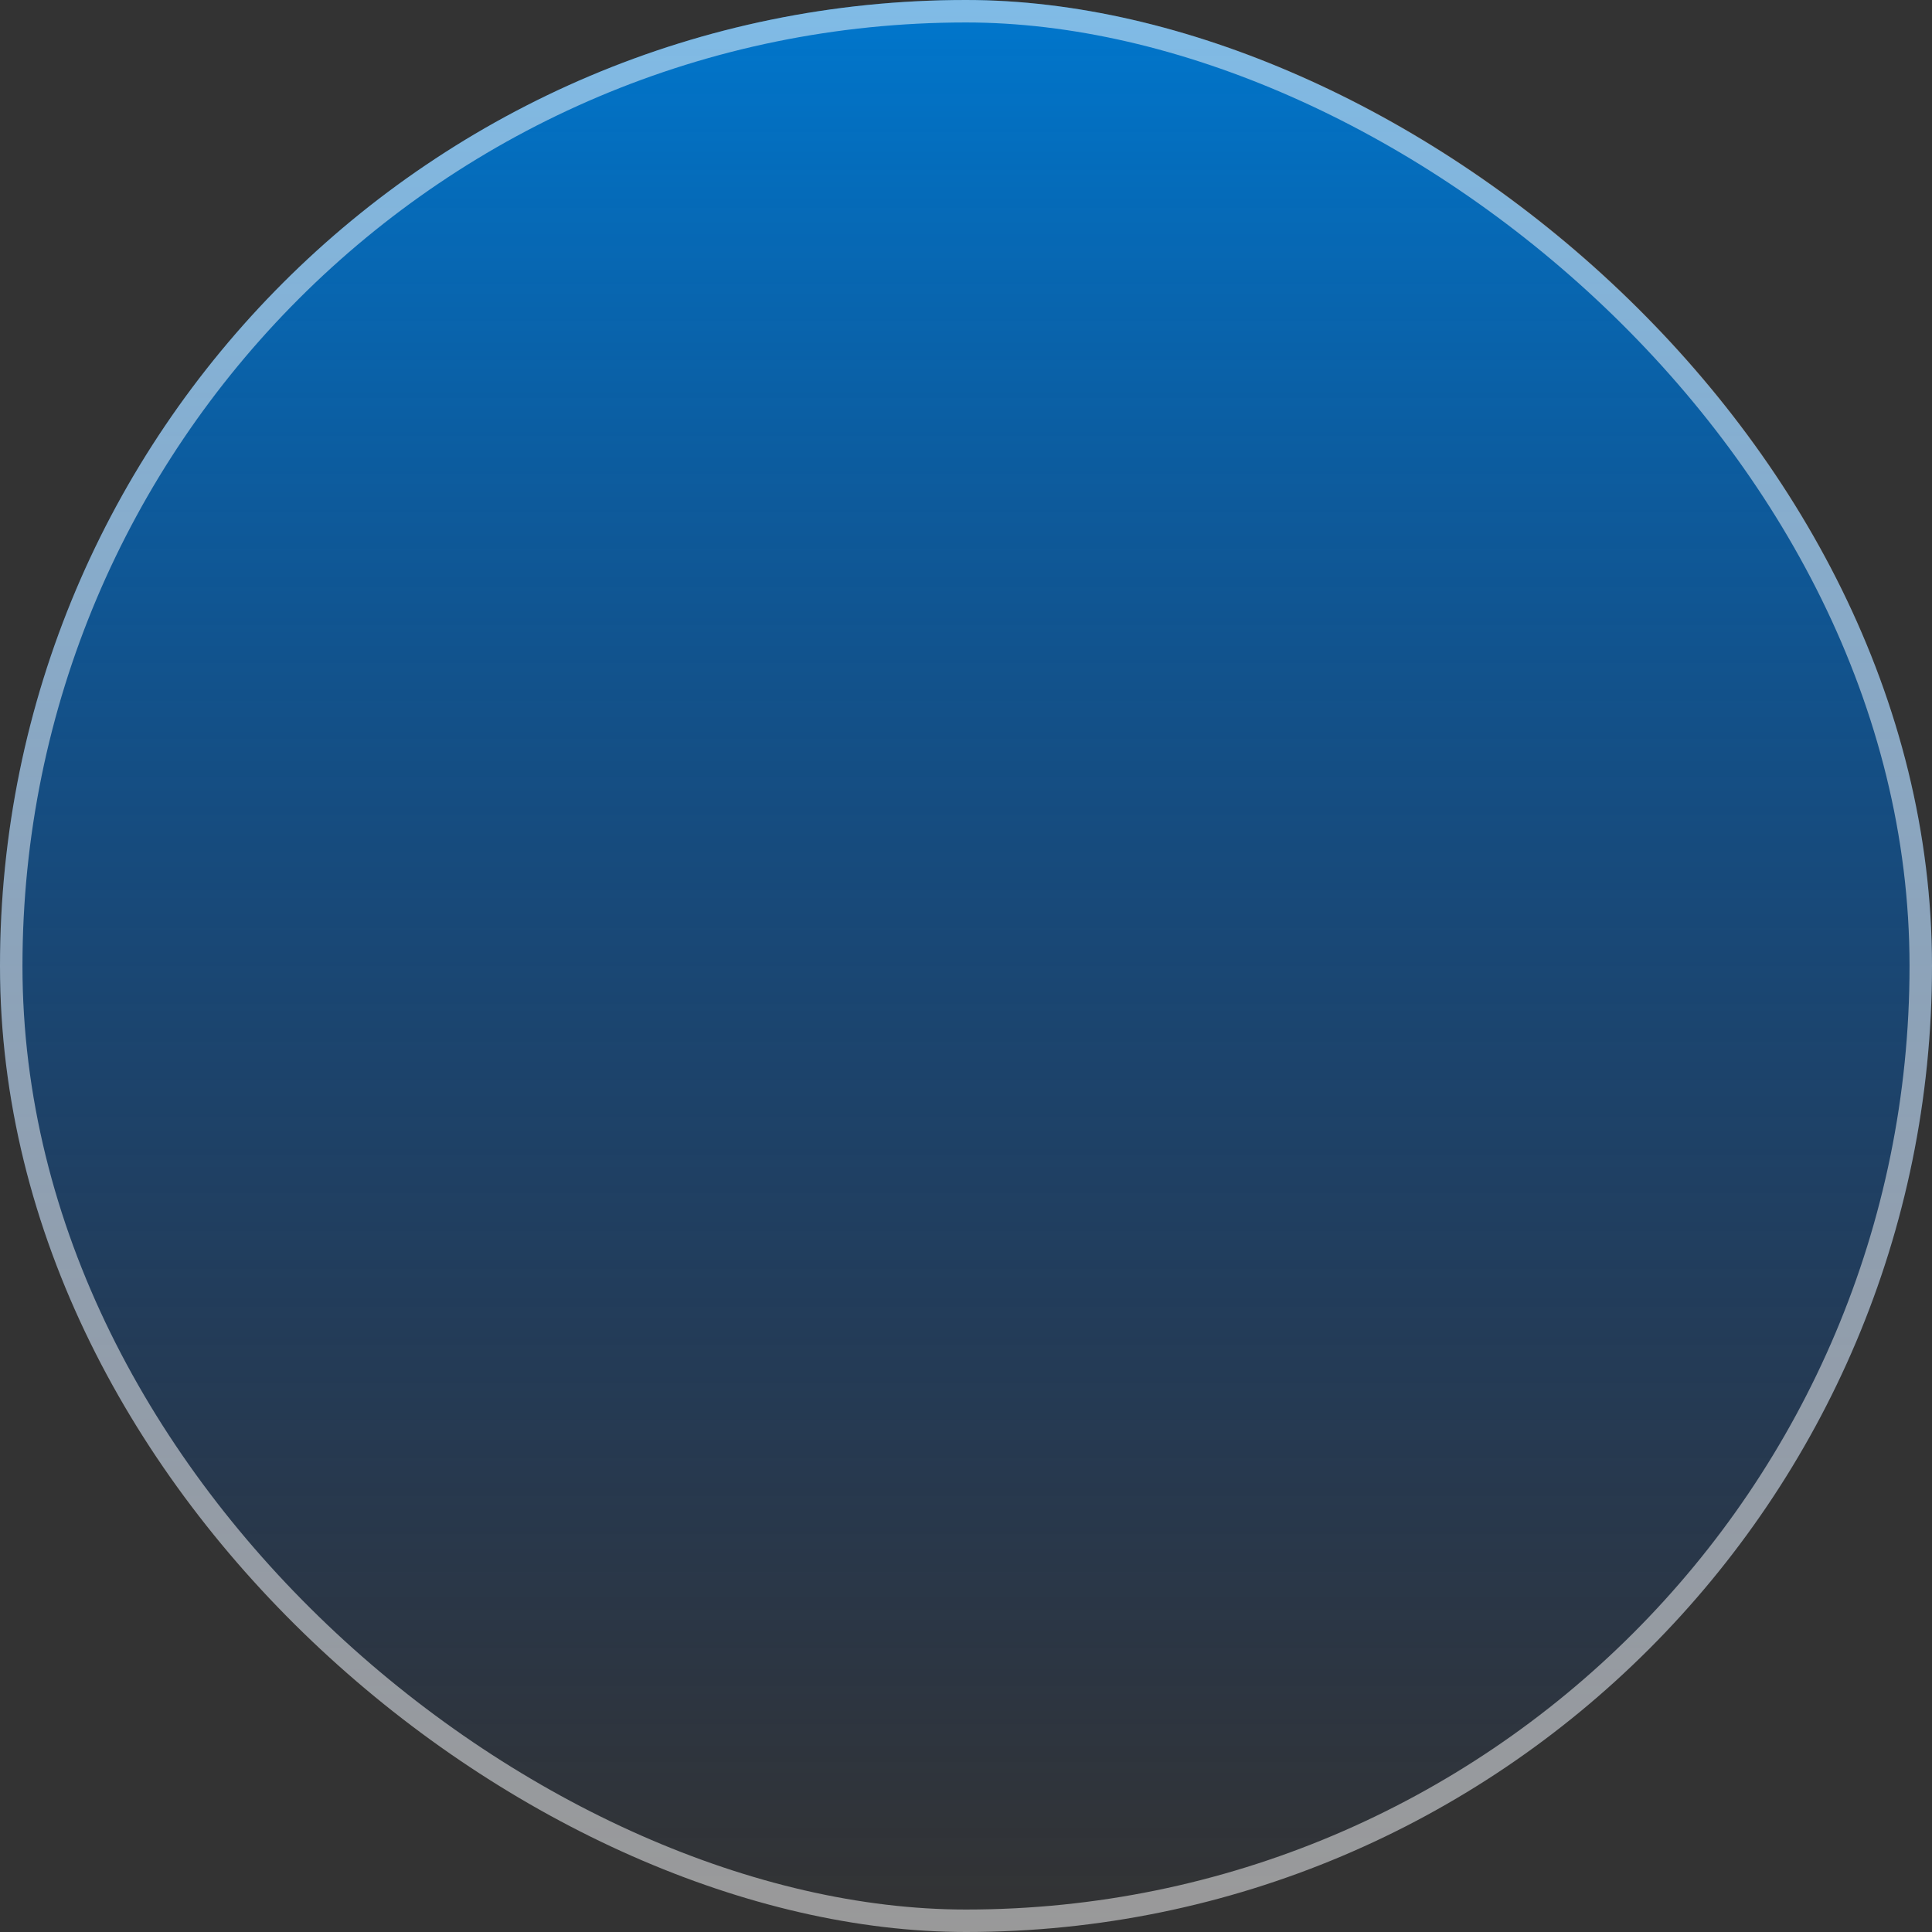
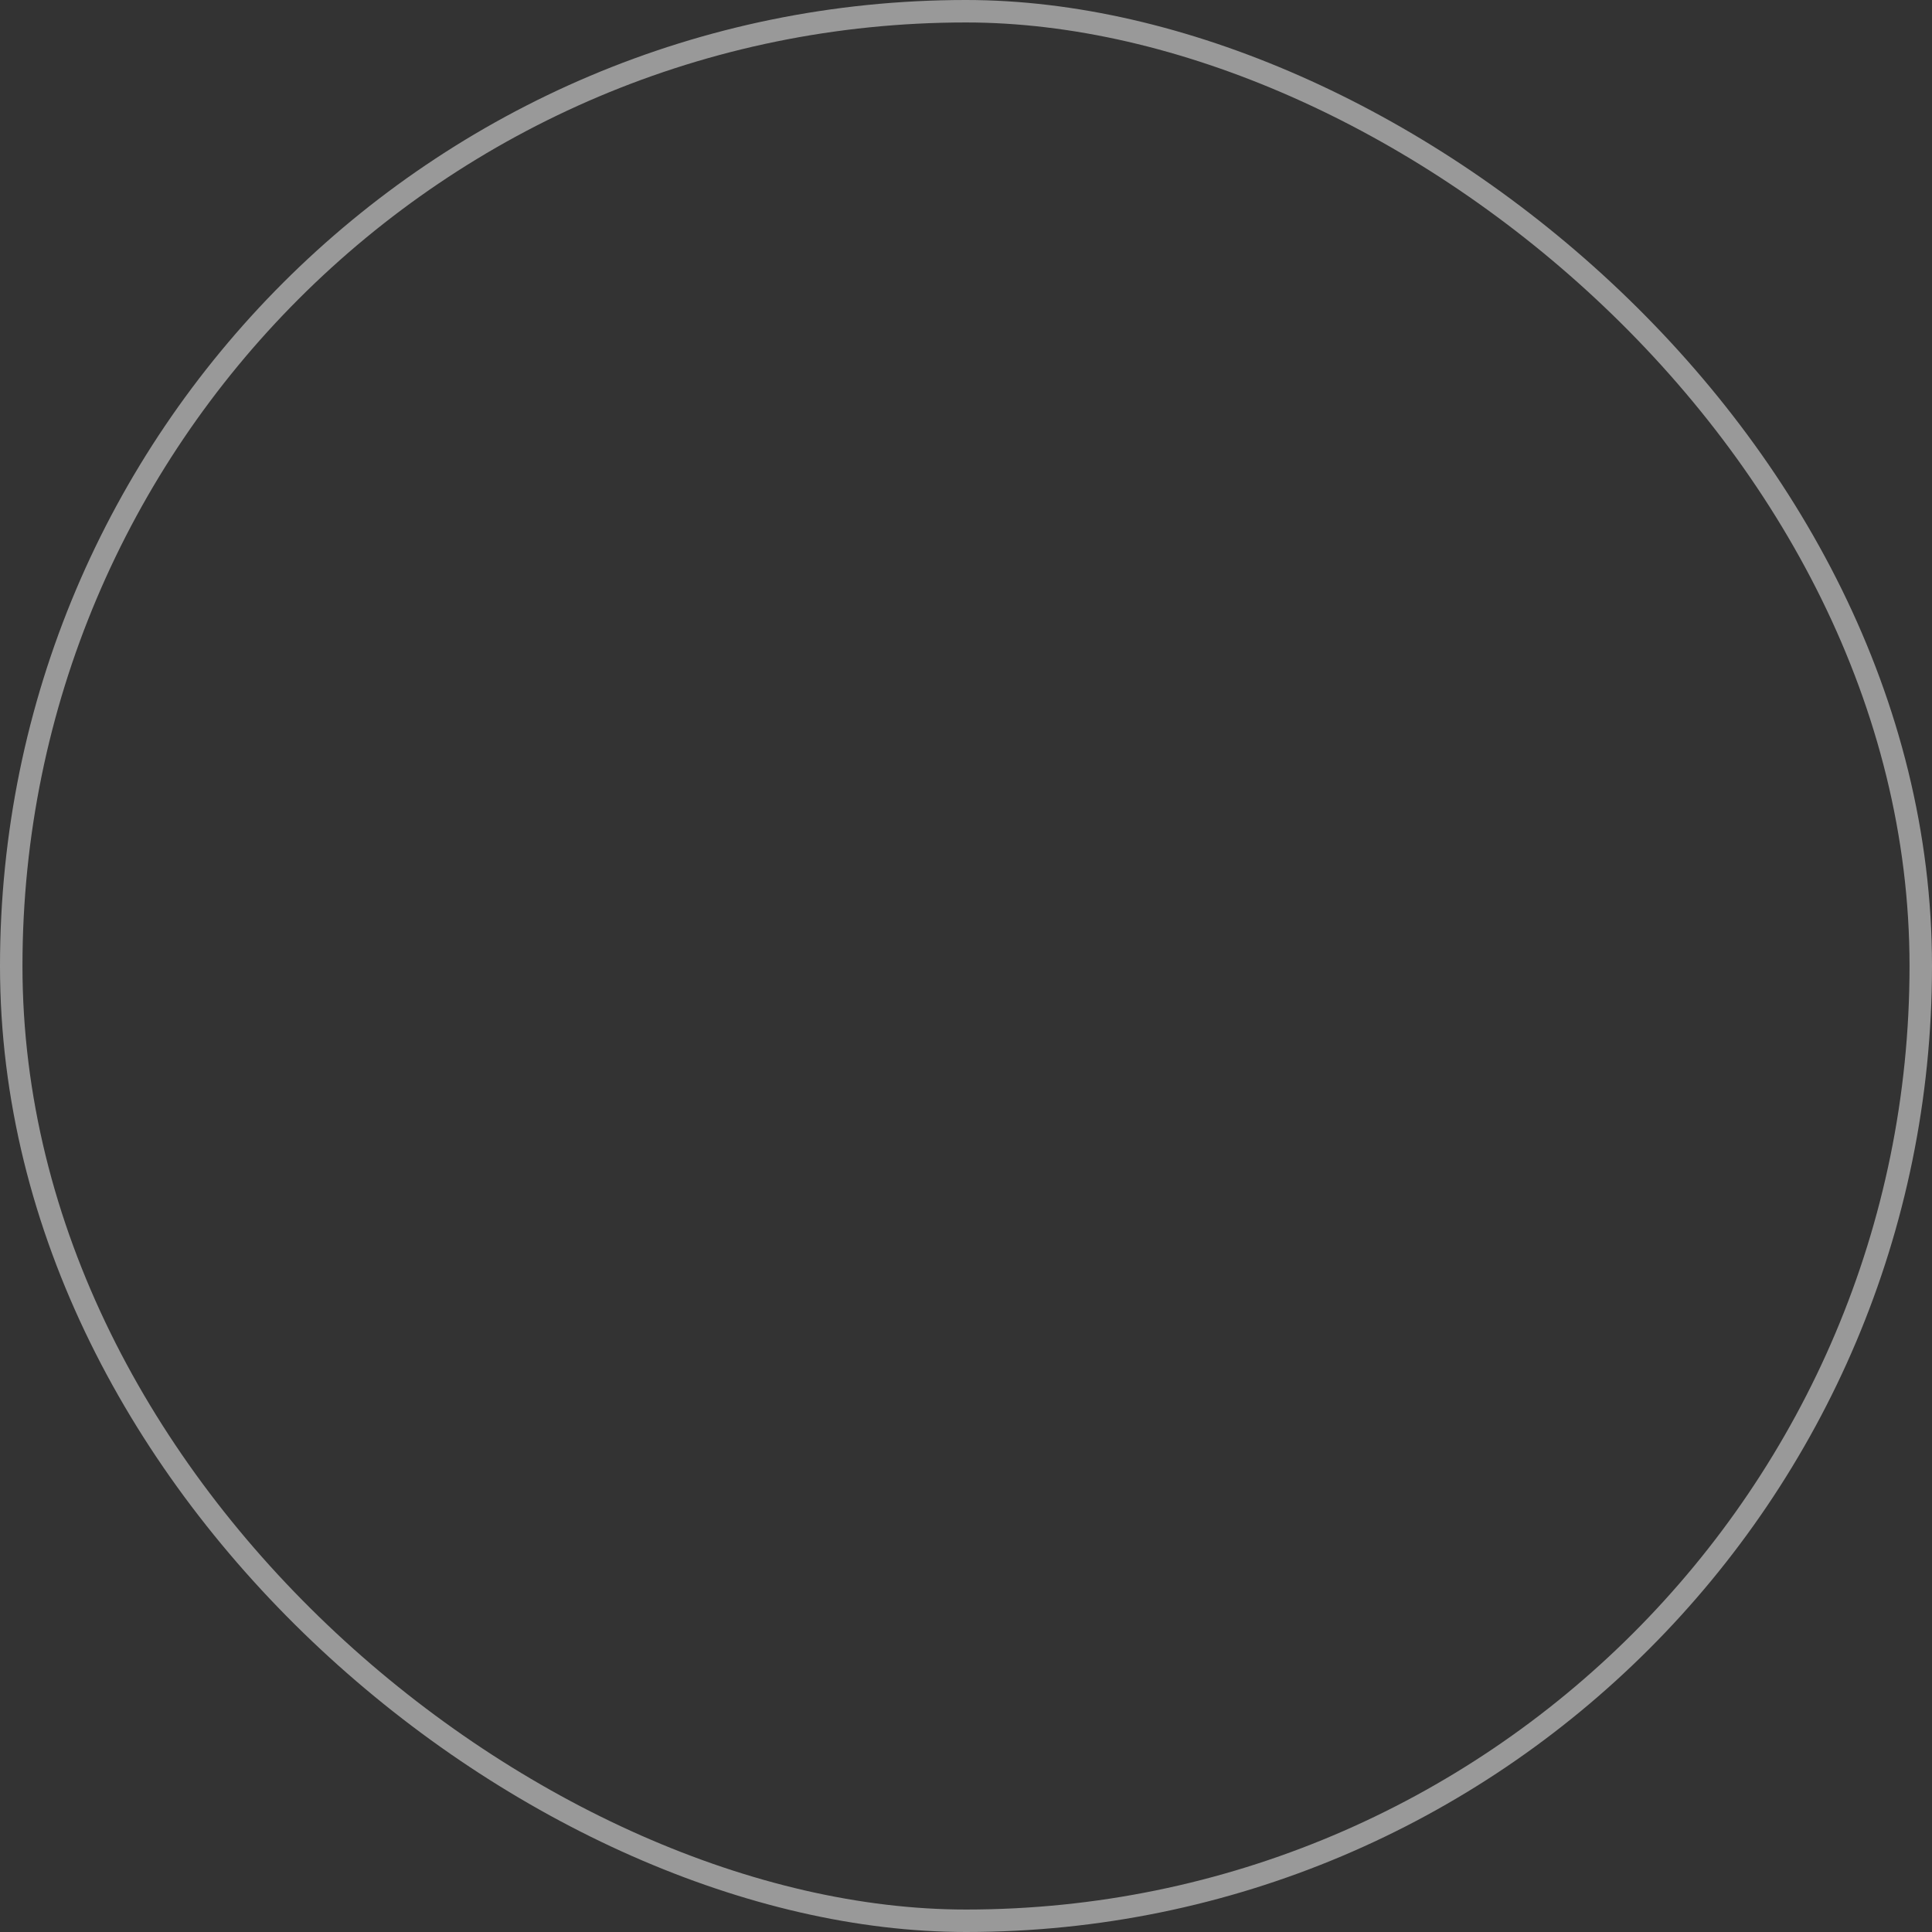
<svg xmlns="http://www.w3.org/2000/svg" width="86" height="86" viewBox="0 0 86 86" fill="none">
  <rect x="0" y="0" width="86" height="86" fill="#333333" stroke="none" />
-   <rect width="86" height="86" rx="43" transform="matrix(-4.37114e-08 1 1 4.37114e-08 0 0)" fill="url(#paint0_linear_222_2647)" />
  <rect x="0.5" y="0.5" width="85" height="85" rx="42.5" transform="matrix(-4.37114e-08 1 1 4.37114e-08 -2.18557e-08 2.18557e-08)" stroke="url(#paint1_linear_222_2647)" stroke-opacity="0.5" />
  <defs>
    <linearGradient id="paint0_linear_222_2647" x1="86" y1="43" x2="0" y2="43" gradientUnits="userSpaceOnUse">
      <stop stop-color="#003E9C" stop-opacity="0" />
      <stop offset="1" stop-color="#0077CD" />
    </linearGradient>
    <linearGradient id="paint1_linear_222_2647" x1="86" y1="43" x2="0" y2="43" gradientUnits="userSpaceOnUse">
      <stop offset="1" stop-color="white" />
      <stop stop-color="white" stop-opacity="0" />
    </linearGradient>
  </defs>
</svg>